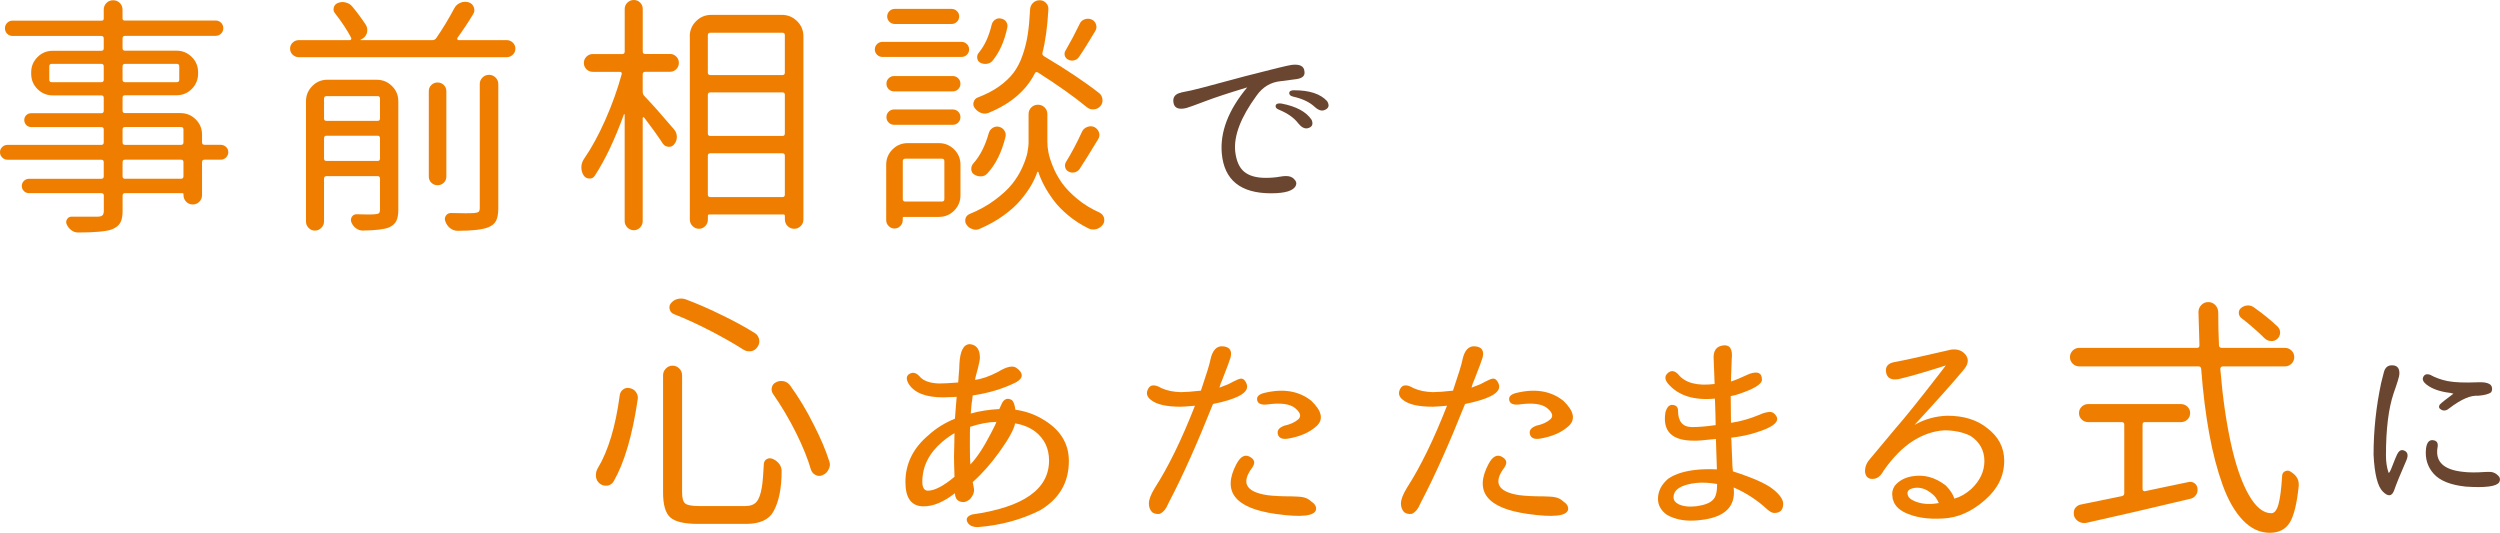
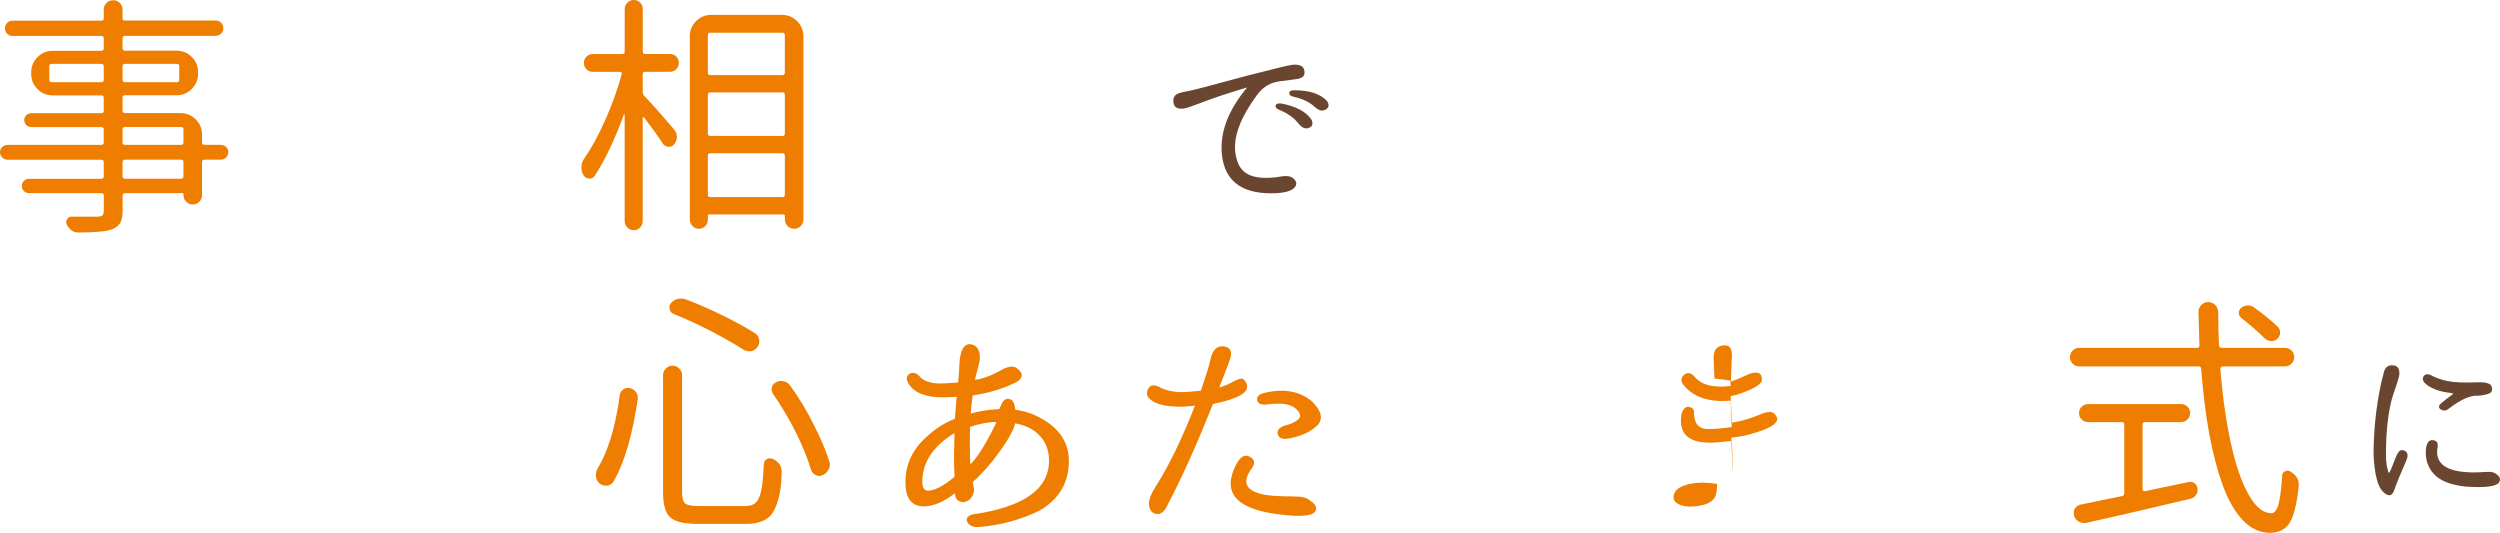
<svg xmlns="http://www.w3.org/2000/svg" id="_レイヤー_2" width="606.81" height="129.32" viewBox="0 0 606.81 129.32">
  <defs>
    <style>.cls-1{fill:#6a4631;}.cls-2{fill:#ef7e00;}</style>
  </defs>
  <g id="_オブジェクト">
    <g>
      <path class="cls-2" d="M53.61,35.16c.48,0,.9,.17,1.26,.51,.36,.34,.54,.76,.54,1.26s-.18,.93-.54,1.29c-.36,.36-.78,.54-1.26,.54h-3.97c-.4,0-.6,.2-.6,.6v7.99c0,.64-.22,1.18-.66,1.62s-.97,.66-1.59,.66-1.15-.22-1.59-.66c-.44-.44-.66-.98-.66-1.62v-.18c0-.2-.1-.3-.3-.3h-13.88c-.4,0-.6,.2-.6,.6v3.67c0,1.36-.21,2.37-.63,3.04-.42,.66-1.11,1.17-2.07,1.53-1.4,.48-4.13,.72-8.17,.72-.56,0-1.09-.19-1.59-.57-.5-.38-.87-.85-1.11-1.41-.2-.44-.17-.86,.09-1.26,.26-.4,.61-.6,1.05-.6h6.31c.6,0,1.01-.11,1.23-.33,.22-.22,.33-.59,.33-1.11v-3.67c0-.4-.2-.6-.6-.6H7.03c-.48,0-.89-.17-1.23-.51-.34-.34-.51-.75-.51-1.23s.17-.89,.51-1.23,.75-.51,1.23-.51H24.58c.4,0,.6-.2,.6-.6v-3.43c0-.4-.2-.6-.6-.6H1.8c-.48,0-.9-.18-1.26-.54s-.54-.79-.54-1.29,.18-.92,.54-1.26c.36-.34,.78-.51,1.26-.51H24.58c.4,0,.6-.2,.6-.6v-3.13c0-.4-.2-.6-.6-.6H7.57c-.48,0-.88-.17-1.2-.51-.32-.34-.48-.74-.48-1.2s.16-.85,.48-1.17c.32-.32,.72-.48,1.2-.48H24.58c.4,0,.6-.2,.6-.6v-3.13c0-.4-.2-.6-.6-.6H12.8c-1.44,0-2.67-.51-3.7-1.53-1.02-1.02-1.53-2.25-1.53-3.7v-.36c0-1.44,.51-2.67,1.53-3.7s2.25-1.53,3.7-1.53h11.78c.4,0,.6-.2,.6-.6v-2.4c0-.4-.2-.6-.6-.6H3.06c-.52,0-.96-.18-1.32-.54-.36-.36-.54-.8-.54-1.32s.18-.96,.54-1.32,.8-.54,1.32-.54H24.7c.32,0,.48-.18,.48-.54V2.34c0-.64,.22-1.18,.66-1.62s.98-.66,1.62-.66,1.18,.22,1.62,.66c.44,.44,.66,.98,.66,1.62v2.1c0,.36,.16,.54,.48,.54h22.12c.52,0,.96,.18,1.32,.54s.54,.8,.54,1.32-.18,.96-.54,1.32c-.36,.36-.8,.54-1.32,.54H30.35c-.4,0-.6,.2-.6,.6v2.4c0,.4,.2,.6,.6,.6h12.5c1.44,0,2.67,.51,3.7,1.53s1.53,2.25,1.53,3.7v.36c0,1.44-.51,2.67-1.53,3.7-1.02,1.02-2.25,1.53-3.7,1.53h-12.5c-.4,0-.6,.2-.6,.6v3.13c0,.4,.2,.6,.6,.6h13.46c1.44,0,2.67,.51,3.7,1.53s1.53,2.25,1.53,3.7v1.86c0,.4,.2,.6,.6,.6h3.97ZM11.96,19.35c0,.4,.2,.6,.6,.6h12.02c.4,0,.6-.2,.6-.6v-3.25c0-.4-.2-.6-.6-.6H12.56c-.4,0-.6,.2-.6,.6v3.25Zm31.55-3.25c0-.4-.2-.6-.6-.6h-12.56c-.4,0-.6,.2-.6,.6v3.25c0,.4,.2,.6,.6,.6h12.56c.4,0,.6-.2,.6-.6v-3.25Zm-13.16,14.73c-.4,0-.6,.2-.6,.6v3.13c0,.4,.2,.6,.6,.6h13.58c.4,0,.6-.2,.6-.6v-3.13c0-.4-.2-.6-.6-.6h-13.58Zm13.58,12.56c.4,0,.6-.2,.6-.6v-3.43c0-.4-.2-.6-.6-.6h-13.58c-.4,0-.6,.2-.6,.6v3.43c0,.4,.2,.6,.6,.6h13.58Z" />
-       <path class="cls-2" d="M111.04,9.2c-.08,.12-.09,.24-.03,.36s.15,.18,.27,.18h11.72c.56,0,1.05,.2,1.47,.6,.42,.4,.63,.89,.63,1.47s-.21,1.07-.63,1.47c-.42,.4-.91,.6-1.47,.6h-50.49c-.56,0-1.05-.2-1.47-.6-.42-.4-.63-.89-.63-1.47s.21-1.07,.63-1.47c.42-.4,.91-.6,1.47-.6h12.38c.16,0,.27-.06,.33-.18,.06-.12,.07-.24,.03-.36-.88-1.72-2.18-3.71-3.91-5.95-.36-.4-.47-.87-.33-1.41,.14-.54,.47-.91,.99-1.11,.36-.16,.74-.24,1.14-.24,.24,0,.5,.04,.78,.12,.68,.16,1.22,.5,1.62,1.02,1.2,1.44,2.28,2.91,3.25,4.39,.24,.4,.36,.82,.36,1.26,0,.28-.04,.56-.12,.84-.28,.72-.78,1.22-1.5,1.5v.12h17.43c.4,0,.72-.18,.96-.54,1.52-2.2,2.96-4.59,4.33-7.15,.32-.64,.82-1.1,1.5-1.38,.36-.16,.72-.24,1.08-.24,.32,0,.62,.04,.9,.12,.64,.2,1.07,.61,1.29,1.23,.22,.62,.15,1.19-.21,1.71-1.08,1.8-2.34,3.71-3.79,5.71Zm-19.59,10.16c1.44,0,2.67,.51,3.7,1.53s1.53,2.25,1.53,3.7v26.39c0,1.16-.17,2.06-.51,2.7-.34,.64-.91,1.14-1.71,1.5-1.12,.48-3.27,.74-6.43,.78-.6,0-1.15-.19-1.65-.57-.5-.38-.87-.87-1.11-1.47-.16-.48-.11-.92,.15-1.32,.26-.4,.63-.6,1.11-.6,1.08,.04,2,.06,2.76,.06,.8,0,1.38-.02,1.74-.06,.48-.04,.8-.13,.96-.27,.16-.14,.24-.41,.24-.81v-7.57c0-.4-.2-.6-.6-.6h-12.38c-.4,0-.6,.2-.6,.6v10.4c0,.6-.22,1.12-.66,1.56-.44,.44-.96,.66-1.56,.66s-1.11-.22-1.53-.66c-.42-.44-.63-.96-.63-1.56V24.58c0-1.44,.51-2.67,1.53-3.7s2.25-1.53,3.7-1.53h11.96Zm.78,4.57c0-.4-.2-.6-.6-.6h-12.38c-.4,0-.6,.2-.6,.6v4.81c0,.4,.2,.6,.6,.6h12.38c.4,0,.6-.2,.6-.6v-4.81Zm-13.58,14.54c0,.4,.2,.6,.6,.6h12.38c.4,0,.6-.2,.6-.6v-4.93c0-.4-.2-.6-.6-.6h-12.38c-.4,0-.6,.2-.6,.6v4.93Zm29.69-16.35v20.74c0,.6-.21,1.1-.63,1.5-.42,.4-.92,.6-1.5,.6s-1.08-.2-1.5-.6c-.42-.4-.63-.9-.63-1.5V22.12c0-.6,.21-1.1,.63-1.5,.42-.4,.92-.6,1.5-.6s1.08,.2,1.5,.6c.42,.4,.63,.9,.63,1.5Zm8.11,28.37V20.38c0-.6,.22-1.12,.66-1.56s.97-.66,1.59-.66,1.15,.22,1.59,.66c.44,.44,.66,.96,.66,1.56v30.11c0,1.36-.18,2.39-.54,3.1-.36,.7-1,1.23-1.92,1.59-1.44,.56-3.91,.84-7.39,.84-.68,0-1.29-.21-1.83-.63-.54-.42-.93-.97-1.17-1.65-.2-.48-.16-.94,.12-1.38,.28-.44,.7-.66,1.26-.66,1.4,.04,2.56,.06,3.49,.06s1.68-.02,2.16-.06c.52-.04,.87-.14,1.05-.3s.27-.46,.27-.9Z" />
      <path class="cls-2" d="M156.6,17.43c-.4,0-.6,.2-.6,.6v4.27c0,.4,.14,.74,.42,1.02,1.88,1.96,4.29,4.67,7.21,8.11,.44,.52,.66,1.12,.66,1.8s-.22,1.28-.66,1.8c-.32,.44-.77,.64-1.35,.6-.58-.04-1.03-.28-1.35-.72-1.32-2-2.85-4.13-4.57-6.37-.04-.08-.11-.11-.21-.09-.1,.02-.15,.09-.15,.21v25c0,.6-.21,1.12-.63,1.56-.42,.44-.93,.66-1.53,.66s-1.12-.22-1.56-.66-.66-.96-.66-1.56V27.83c0-.08-.03-.12-.09-.12s-.09,.02-.09,.06c-2.24,6.17-4.61,11.14-7.09,14.91-.32,.48-.77,.7-1.35,.66-.58-.04-1.03-.3-1.35-.78-.36-.6-.54-1.24-.54-1.92,0-.76,.22-1.46,.66-2.1,1.8-2.6,3.53-5.76,5.17-9.47,1.64-3.71,2.96-7.4,3.97-11.09,.04-.12,.02-.24-.06-.36-.08-.12-.2-.18-.36-.18h-6.61c-.6,0-1.11-.21-1.53-.63-.42-.42-.63-.93-.63-1.53s.21-1.11,.63-1.53c.42-.42,.93-.63,1.53-.63h7.15c.4,0,.6-.2,.6-.6V2.16c0-.6,.22-1.11,.66-1.53,.44-.42,.96-.63,1.56-.63s1.11,.21,1.53,.63,.63,.93,.63,1.53V12.5c0,.4,.2,.6,.6,.6h6.07c.56,0,1.05,.21,1.47,.63,.42,.42,.63,.93,.63,1.53s-.21,1.11-.63,1.53c-.42,.42-.91,.63-1.47,.63h-6.07Zm10.82-8.59c0-1.44,.51-2.67,1.53-3.7,1.02-1.02,2.25-1.53,3.7-1.53h17.13c1.44,0,2.67,.51,3.7,1.53,1.02,1.02,1.53,2.25,1.53,3.7V53.25c0,.64-.22,1.18-.66,1.62-.44,.44-.97,.66-1.59,.66s-1.15-.22-1.59-.66c-.44-.44-.66-.98-.66-1.62v-.84c0-.24-.12-.36-.36-.36h-17.97c-.24,0-.36,.12-.36,.36v.9c0,.6-.21,1.12-.63,1.56-.42,.44-.93,.66-1.53,.66s-1.12-.22-1.56-.66c-.44-.44-.66-.96-.66-1.56V8.84Zm23.08-.3c0-.4-.2-.6-.6-.6h-17.49c-.4,0-.6,.2-.6,.6v9.08c0,.4,.2,.6,.6,.6h17.49c.4,0,.6-.2,.6-.6V8.53Zm-18.09,13.88c-.4,0-.6,.2-.6,.6v9.38c0,.4,.2,.6,.6,.6h17.49c.4,0,.6-.2,.6-.6v-9.38c0-.4-.2-.6-.6-.6h-17.49Zm-.6,24.82c0,.4,.2,.6,.6,.6h17.49c.4,0,.6-.2,.6-.6v-9.44c0-.4-.2-.6-.6-.6h-17.49c-.4,0-.6,.2-.6,.6v9.44Z" />
-       <path class="cls-2" d="M233.37,10.16c.52,0,.96,.18,1.32,.54,.36,.36,.54,.79,.54,1.29s-.18,.93-.54,1.29c-.36,.36-.8,.54-1.32,.54h-19.17c-.52,0-.96-.18-1.32-.54-.36-.36-.54-.79-.54-1.29s.18-.93,.54-1.29c.36-.36,.8-.54,1.32-.54h19.17Zm-5.47,24.58c1.44,0,2.67,.51,3.7,1.53,1.02,1.02,1.53,2.25,1.53,3.7v7.45c0,1.44-.51,2.67-1.53,3.7-1.02,1.02-2.25,1.53-3.7,1.53h-8.54c-.16,0-.24,.1-.24,.3v.48c0,.56-.2,1.04-.6,1.44-.4,.4-.87,.6-1.41,.6s-1.01-.2-1.41-.6c-.4-.4-.6-.88-.6-1.44v-13.46c0-1.44,.51-2.67,1.53-3.7,1.02-1.02,2.25-1.53,3.7-1.53h7.57Zm-10.88-12.56c-.52,0-.96-.18-1.32-.54-.36-.36-.54-.8-.54-1.32s.18-.96,.54-1.32c.36-.36,.8-.54,1.32-.54h14.24c.52,0,.96,.18,1.32,.54,.36,.36,.54,.8,.54,1.32s-.18,.96-.54,1.32c-.36,.36-.8,.54-1.32,.54h-14.24Zm0,8.11c-.52,0-.96-.18-1.32-.54-.36-.36-.54-.8-.54-1.32s.18-.96,.54-1.32c.36-.36,.8-.54,1.32-.54h14.24c.52,0,.96,.18,1.32,.54,.36,.36,.54,.8,.54,1.32s-.18,.96-.54,1.32c-.36,.36-.8,.54-1.32,.54h-14.24Zm13.94-28.13c.52,0,.96,.18,1.32,.54,.36,.36,.54,.79,.54,1.29s-.18,.93-.54,1.29c-.36,.36-.8,.54-1.32,.54h-13.76c-.52,0-.96-.18-1.32-.54-.36-.36-.54-.79-.54-1.29s.18-.93,.54-1.29c.36-.36,.8-.54,1.32-.54h13.76Zm-1.74,36.96c0-.4-.2-.6-.6-.6h-8.89c-.4,0-.6,.2-.6,.6v9.2c0,.4,.2,.6,.6,.6h8.89c.4,0,.6-.2,.6-.6v-9.2Zm25-11.42v6.73c0,.8,.09,1.67,.27,2.61,.18,.94,.55,2.09,1.11,3.46,.56,1.36,1.28,2.67,2.16,3.91,.88,1.24,2.11,2.52,3.7,3.85s3.42,2.44,5.5,3.37c.52,.28,.86,.7,1.02,1.26,.04,.16,.06,.34,.06,.54,0,.36-.1,.7-.3,1.02-.4,.56-.92,.94-1.56,1.14-.28,.08-.56,.12-.84,.12-.36,0-.72-.08-1.08-.24-1.8-.88-3.45-1.93-4.93-3.16s-2.7-2.47-3.64-3.76c-.94-1.28-1.7-2.47-2.28-3.58-.58-1.1-1.03-2.15-1.35-3.16,0-.08-.05-.12-.15-.12s-.15,.04-.15,.12c-.32,.96-.8,2-1.44,3.13-.64,1.12-1.5,2.32-2.58,3.61-1.08,1.28-2.48,2.55-4.21,3.79-1.72,1.24-3.63,2.3-5.71,3.19-.32,.16-.64,.24-.96,.24-.28,0-.56-.06-.84-.18-.6-.16-1.08-.52-1.44-1.08-.2-.28-.3-.6-.3-.96,0-.16,.02-.32,.06-.48,.12-.48,.42-.84,.9-1.08,2.36-.96,4.45-2.11,6.25-3.46,1.8-1.34,3.21-2.64,4.21-3.91,1-1.26,1.81-2.58,2.43-3.97s1.03-2.55,1.23-3.52c.2-.96,.3-1.86,.3-2.7v-6.73c0-.64,.22-1.18,.66-1.62s.98-.66,1.62-.66,1.18,.22,1.62,.66c.44,.44,.66,.98,.66,1.62Zm-14.54,14.36c-.4,.48-.92,.73-1.56,.75-.64,.02-1.22-.15-1.74-.51-.4-.28-.61-.69-.63-1.23-.02-.54,.15-1.01,.51-1.41,1.64-1.84,2.88-4.29,3.73-7.33,.16-.56,.48-.99,.96-1.29,.48-.3,.98-.39,1.5-.27,.56,.12,1,.42,1.32,.9,.32,.48,.42,.98,.3,1.5-.92,3.77-2.38,6.73-4.39,8.9Zm27.11-19.47c.48,.4,.75,.92,.81,1.56,.06,.64-.12,1.19-.54,1.65-.42,.46-.95,.71-1.59,.75-.64,.04-1.2-.14-1.68-.54-3-2.48-6.95-5.29-11.84-8.41-.36-.2-.62-.12-.78,.24-2.16,4.21-5.91,7.39-11.24,9.56-.6,.24-1.21,.24-1.83,0-.62-.24-1.13-.64-1.53-1.2-.32-.44-.4-.92-.24-1.44,.16-.52,.48-.88,.96-1.08,2-.76,3.73-1.65,5.17-2.67,1.44-1.02,2.61-2.12,3.52-3.31,.9-1.18,1.64-2.6,2.22-4.27,.58-1.66,1-3.35,1.26-5.05,.26-1.7,.45-3.74,.57-6.1,.04-.64,.28-1.17,.72-1.59,.44-.42,.98-.63,1.62-.63,.6,0,1.11,.22,1.53,.66,.42,.44,.61,.96,.57,1.56-.24,4.25-.72,7.75-1.44,10.52-.08,.36,.04,.64,.36,.84,5.45,3.25,9.92,6.23,13.4,8.96Zm-26.08-16.59c.12-.52,.4-.93,.84-1.23,.44-.3,.9-.39,1.38-.27,.56,.08,.99,.34,1.29,.78,.3,.44,.39,.92,.27,1.44-.68,3.25-1.86,5.91-3.55,7.99-.36,.44-.83,.7-1.41,.78-.58,.08-1.13-.02-1.65-.3-.4-.24-.63-.61-.69-1.11-.06-.5,.07-.93,.39-1.29,1.44-1.76,2.48-4.03,3.12-6.79Zm21.34-.18c.24-.56,.65-.94,1.23-1.14,.58-.2,1.15-.18,1.71,.06,.52,.24,.87,.64,1.05,1.2,.18,.56,.11,1.1-.21,1.62-1.72,2.88-3.04,4.99-3.97,6.31-.28,.4-.67,.66-1.17,.78-.5,.12-.97,.06-1.41-.18-.44-.2-.72-.53-.84-.99-.12-.46-.04-.89,.24-1.29,1.12-1.92,2.24-4.05,3.37-6.37Zm-.06,35.28c-.32,.4-.73,.65-1.23,.75-.5,.1-.97,.03-1.41-.21-.44-.24-.71-.59-.81-1.05-.1-.46-.03-.89,.21-1.29,1.4-2.28,2.68-4.71,3.85-7.27,.24-.56,.66-.96,1.26-1.2,.6-.24,1.18-.24,1.74,0,.56,.28,.94,.71,1.14,1.29,.2,.58,.14,1.13-.18,1.65-2.16,3.57-3.69,6.01-4.57,7.33Z" />
      <path class="cls-1" d="M286.68,22.45l1.41-.29c.58-.03,5.33-1.26,14.24-3.69,6.64-1.72,10.37-2.62,11.18-2.72,1.98-.23,3.01,.29,3.11,1.56,.19,1.07-.47,1.7-1.99,1.9-1.85,.23-3.09,.39-3.74,.49-2.43,.23-4.39,1.39-5.88,3.5-3.82,5.22-5.56,9.72-5.2,13.51,.26,2.33,.99,3.99,2.19,4.98,1.2,.99,2.93,1.48,5.2,1.48,1.3,0,2.46-.1,3.5-.29,.55-.1,1.04-.15,1.46-.15,.88,0,1.54,.26,1.99,.78,.49,.49,.62,.99,.39,1.51-.52,1.26-2.53,1.9-6.03,1.9-7.39,0-11.37-3.22-11.95-9.67-.45-5.22,1.6-10.56,6.17-16.04-4.5,1.36-7.92,2.49-10.25,3.38-2.33,.89-3.84,1.43-4.52,1.63-1.88,.45-2.92,.02-3.13-1.31-.21-1.33,.41-2.14,1.87-2.43Zm24.3,2.67c3.63,.68,6.09,2.01,7.39,3.98,.45,1.1,.11,1.78-1.02,2.04-.75,.13-1.49-.27-2.24-1.21-1-1.33-2.56-2.43-4.67-3.3-.65-.26-.92-.6-.8-1.02,.11-.42,.56-.58,1.34-.49Zm3.16-3.21c3.69,0,6.35,.87,7.97,2.62,.65,1.04,.44,1.77-.63,2.19-.71,.29-1.52,.02-2.43-.83-1.23-1.13-2.95-1.94-5.15-2.43-.68-.16-1-.46-.97-.9s.44-.66,1.21-.66Z" />
      <path class="cls-2" d="M150.42,95.96c.08-.6,.36-1.08,.84-1.44,.48-.36,1.02-.46,1.62-.3,.64,.12,1.14,.44,1.5,.96,.36,.52,.5,1.08,.42,1.68-1.28,8.74-3.23,15.39-5.83,19.95-.36,.6-.88,.96-1.56,1.08h-.36c-.52,0-1-.16-1.44-.48-.56-.44-.88-1.02-.96-1.74v-.42c0-.56,.14-1.08,.42-1.56,2.56-4.25,4.35-10.16,5.35-17.73Zm10.52-4.87c0-.64,.23-1.19,.69-1.65,.46-.46,1-.69,1.62-.69s1.16,.23,1.62,.69c.46,.46,.69,1.01,.69,1.65v28.43c0,1.4,.26,2.3,.78,2.71,.52,.4,1.64,.6,3.37,.6h11.18c1.24,0,2.15-.34,2.74-1.02,.58-.68,1.01-1.86,1.29-3.55,.2-1.24,.36-3.12,.48-5.65,.04-.56,.29-.96,.75-1.2s.95-.24,1.47,0c.64,.28,1.18,.72,1.62,1.32,.32,.52,.48,1.06,.48,1.62,0,4.13-.66,7.39-1.98,9.8-1.12,2-3.33,3.01-6.61,3.01h-11.72c-3.29,0-5.52-.52-6.7-1.56-1.18-1.04-1.77-3.07-1.77-6.07v-28.43Zm2.64-14.85c-.52-.2-.86-.57-1.02-1.11-.16-.54-.08-1.03,.24-1.47,.44-.56,.98-.92,1.62-1.08,.32-.08,.62-.12,.9-.12,.36,0,.72,.06,1.08,.18,2.88,1.08,5.91,2.4,9.08,3.97,2.96,1.44,5.53,2.85,7.69,4.21,.56,.32,.92,.82,1.08,1.5,.04,.2,.06,.38,.06,.54,0,.48-.16,.94-.48,1.38-.36,.56-.88,.9-1.56,1.02h-.48c-.48,0-.94-.14-1.38-.42-2.12-1.36-4.65-2.8-7.57-4.33-3.21-1.68-6.29-3.1-9.26-4.27Zm24.04,19.35c-.32-.48-.41-1.01-.27-1.59,.14-.58,.49-.99,1.05-1.23,.36-.2,.76-.3,1.2-.3,.2,0,.42,.02,.66,.06,.64,.16,1.16,.52,1.56,1.08,2.08,2.88,3.99,6.05,5.71,9.5,1.64,3.21,2.89,6.13,3.73,8.78,.12,.32,.18,.6,.18,.84,0,.4-.1,.78-.3,1.14-.28,.68-.76,1.16-1.44,1.44-.56,.28-1.13,.28-1.71,0-.58-.28-.97-.74-1.17-1.38-.76-2.6-1.94-5.53-3.55-8.78-1.72-3.45-3.61-6.63-5.65-9.56Z" />
      <path class="cls-2" d="M242.56,99.27c.2-.48,.44-1,.72-1.56,.6-.96,1.38-1.16,2.34-.6,.4,.36,.68,1.14,.84,2.34,2.32,.32,4.45,1.04,6.37,2.16,4.41,2.48,6.61,5.91,6.61,10.28,0,5.21-2.32,9.2-6.97,11.96-4.53,2.28-9.56,3.65-15.09,4.09-1.32,0-2.18-.41-2.58-1.23-.4-.82-.02-1.43,1.14-1.83,12.46-1.76,18.69-6.13,18.69-13.1,0-2.96-1.14-5.33-3.43-7.09-1.4-1-3.01-1.64-4.81-1.92-.28,1.44-1.5,3.69-3.67,6.73-2.04,2.88-4.25,5.39-6.61,7.51,0,.12,.09,.61,.27,1.47,.18,.86-.13,1.75-.93,2.67-.6,.48-1.14,.72-1.62,.72-1.32-.04-2-.76-2.04-2.16-2.76,2.16-5.33,3.23-7.69,3.19-2.88-.04-4.33-2-4.33-5.89,0-4.49,1.9-8.31,5.71-11.48,1.76-1.6,3.87-2.9,6.31-3.91,.08-.88,.16-1.92,.24-3.13l.18-2.16c-1.56,.08-2.64,.12-3.25,.12-4.17,0-6.95-1.06-8.35-3.19-.72-1.2-.67-2.04,.15-2.52,.82-.48,1.63-.28,2.43,.6,.88,1.08,2.46,1.66,4.75,1.74,.96,0,2.5-.08,4.63-.24l.06-.6,.06-.96c.12-1.28,.18-2.24,.18-2.88,.16-3.21,1-4.83,2.52-4.87,1.64,.16,2.46,1.26,2.46,3.31,0,.44-.18,1.36-.54,2.77-.28,.96-.5,1.82-.66,2.58,1.56-.16,3.43-.8,5.59-1.92,2.08-1.28,3.57-1.61,4.45-.99,.88,.62,1.32,1.23,1.32,1.83s-.46,1.16-1.38,1.68c-3.12,1.56-6.63,2.62-10.52,3.19-.24,1.56-.4,3.03-.48,4.39,2.16-.6,4.47-.96,6.91-1.08Zm-10.88,16.47c-.08-2.24-.12-3.87-.12-4.87,0-.28,.02-1.16,.06-2.64,.04-1.6,.06-2.62,.06-3.07-.68,.32-1.68,1.02-3,2.1-3.21,2.76-4.81,5.99-4.81,9.68,0,1.4,.44,2.12,1.32,2.16,1.64,0,3.81-1.12,6.49-3.37Zm10.16-13.34c-1.96,.04-4.09,.44-6.37,1.2-.04,.36-.06,1.78-.06,4.27s.04,4.23,.12,4.87c1.6-1.68,3.27-4.21,4.99-7.57,.8-1.52,1.24-2.44,1.32-2.76Z" />
      <path class="cls-2" d="M291.49,94.82c1.36-4.01,2.12-6.47,2.28-7.39,.48-2.4,1.52-3.53,3.12-3.37,1.6,.16,2.2,1.06,1.8,2.7-.16,.6-.84,2.42-2.04,5.47-.24,.48-.46,1.1-.66,1.86,.72-.28,1.44-.56,2.16-.84,.96-.52,1.77-.92,2.43-1.2,.66-.28,1.18-.17,1.56,.33,.38,.5,.57,.99,.57,1.47,0,1.68-2.76,3.09-8.29,4.21-3.85,9.66-7.43,17.65-10.76,23.98-.6,1.48-1.34,2.38-2.22,2.7-.68,.08-1.28-.06-1.8-.42-.52-.56-.78-1.26-.78-2.1,0-.96,.48-2.22,1.44-3.79,3.28-5.09,6.53-11.74,9.74-19.95-1.76,.16-2.92,.24-3.49,.24-3.41,0-5.79-.54-7.15-1.62-1.04-.76-1.28-1.67-.72-2.73,.56-1.06,1.64-1.11,3.25-.15,1.36,.6,2.92,.92,4.69,.96,1.08,0,2.71-.12,4.87-.36Zm12.5,18.63c-2.81,3.69-1.62,5.93,3.55,6.73,1.48,.2,3.46,.3,5.95,.3,1.24,.04,2,.08,2.28,.12,1.04,.12,1.86,.48,2.46,1.08,.92,.6,1.32,1.28,1.2,2.04-.36,1.56-3.63,1.9-9.8,1.02-9.9-1.4-13.06-5.45-9.5-12.14,.96-1.8,2.03-2.38,3.22-1.74,1.18,.64,1.39,1.5,.63,2.58Zm7.63-10.1c1.52-.32,2.68-.84,3.49-1.56,.8-.72,.56-1.62-.72-2.7s-3.61-1.38-6.97-.9c-1.36,.12-2.12-.24-2.28-1.08s.42-1.42,1.74-1.74c4.61-1.12,8.41-.48,11.42,1.92,2.56,2.48,2.99,4.52,1.29,6.1-1.7,1.58-4.08,2.61-7.12,3.1-1.32,.16-2.09-.21-2.31-1.11-.22-.9,.27-1.57,1.47-2.01Z" />
-       <path class="cls-2" d="M352.67,94.82c1.36-4.01,2.12-6.47,2.28-7.39,.48-2.4,1.52-3.53,3.12-3.37,1.6,.16,2.2,1.06,1.8,2.7-.16,.6-.84,2.42-2.04,5.47-.24,.48-.46,1.1-.66,1.86,.72-.28,1.44-.56,2.16-.84,.96-.52,1.77-.92,2.43-1.2,.66-.28,1.18-.17,1.56,.33,.38,.5,.57,.99,.57,1.47,0,1.68-2.76,3.09-8.29,4.21-3.85,9.66-7.43,17.65-10.76,23.98-.6,1.48-1.34,2.38-2.22,2.7-.68,.08-1.28-.06-1.8-.42-.52-.56-.78-1.26-.78-2.1,0-.96,.48-2.22,1.44-3.79,3.28-5.09,6.53-11.74,9.74-19.95-1.76,.16-2.92,.24-3.49,.24-3.41,0-5.79-.54-7.15-1.62-1.04-.76-1.28-1.67-.72-2.73,.56-1.06,1.64-1.11,3.25-.15,1.36,.6,2.92,.92,4.69,.96,1.08,0,2.71-.12,4.87-.36Zm12.5,18.63c-2.81,3.69-1.62,5.93,3.55,6.73,1.48,.2,3.46,.3,5.95,.3,1.24,.04,2,.08,2.28,.12,1.04,.12,1.86,.48,2.46,1.08,.92,.6,1.32,1.28,1.2,2.04-.36,1.56-3.63,1.9-9.8,1.02-9.9-1.4-13.06-5.45-9.5-12.14,.96-1.8,2.03-2.38,3.22-1.74,1.18,.64,1.39,1.5,.63,2.58Zm7.63-10.1c1.52-.32,2.68-.84,3.49-1.56,.8-.72,.56-1.62-.72-2.7s-3.61-1.38-6.97-.9c-1.36,.12-2.12-.24-2.28-1.08s.42-1.42,1.74-1.74c4.61-1.12,8.41-.48,11.42,1.92,2.56,2.48,2.99,4.52,1.29,6.1-1.7,1.58-4.08,2.61-7.12,3.1-1.32,.16-2.09-.21-2.31-1.11-.22-.9,.27-1.57,1.47-2.01Z" />
-       <path class="cls-2" d="M416.13,91.87c-.08-2.4-.14-3.95-.18-4.63-.16-2.04,.6-3.18,2.28-3.4,1.68-.22,2.38,.91,2.1,3.4-.08,1.6-.14,3.25-.18,4.93v.42c.76-.2,2.26-.82,4.51-1.86,2-.68,3-.22,3,1.38,.08,1.16-2.06,2.42-6.43,3.79-.6,.12-.98,.2-1.14,.24,0,2.24,.02,4.41,.06,6.49,2.24-.32,4.57-.98,6.97-1.98,.76-.36,1.52-.58,2.28-.66,.76-.08,1.38,.32,1.86,1.2,.56,1.36-1.18,2.64-5.23,3.85-1.56,.52-3.51,.92-5.83,1.2,0,.12,.02,.4,.06,.84,.08,1.88,.16,3.89,.24,6.01l.12,1.32c4.85,1.56,8.09,3,9.74,4.33,1.64,1.32,2.46,2.5,2.46,3.55,0,1.48-.72,2.22-2.16,2.22-.48,0-1.06-.3-1.74-.9-2.37-2.2-5.07-3.97-8.11-5.29,.04,.48,.06,.88,.06,1.2,0,3.93-2.79,6.17-8.35,6.73-3.09,.36-5.71-.06-7.87-1.26-1.48-1.04-2.22-2.34-2.22-3.91,0-1.84,.82-3.47,2.46-4.87,1.72-1.2,4.15-1.94,7.27-2.22,1.52-.12,3.04-.14,4.57-.06l-.24-7.39c-2.88,.32-4.63,.46-5.23,.42-5.41,.04-7.75-2.24-7.03-6.85,.36-1.32,.96-1.93,1.8-1.83,.84,.1,1.26,.55,1.26,1.35,0,2.69,1.14,4.03,3.43,4.03,1.6,0,3.51-.16,5.71-.48-.04-1.64-.06-2.6-.06-2.88l-.12-3.55c-5.13,.48-8.94-.74-11.42-3.67-.8-1-.8-1.85,0-2.55,.8-.7,1.64-.59,2.52,.33,1.64,2.08,4.59,2.87,8.83,2.34l-.06-1.32Zm.66,25.6c-1.92-.32-3.65-.4-5.17-.24-3.61,.44-5.41,1.6-5.41,3.49,0,.68,.38,1.22,1.14,1.62,1.08,.56,2.54,.74,4.39,.54,2-.28,3.34-.8,4.03-1.56,.68-.6,1.02-1.88,1.02-3.85Z" />
-       <path class="cls-2" d="M459.54,121.44c-.12-.16-.18-.4-.18-.72-.2-1-.02-1.94,.54-2.82,1-1.2,2.38-1.96,4.15-2.28,2.92-.52,5.67,.22,8.23,2.22,1.04,1.04,1.74,2.1,2.1,3.19,1.44-.4,2.8-1.18,4.09-2.34,2.12-2,3.19-4.27,3.19-6.79s-1.14-4.69-3.43-6.13c-1.8-.88-3.91-1.32-6.31-1.32-2.6,.16-5.14,1.02-7.6,2.58-2.46,1.56-4.84,3.97-7.12,7.21-.64,1.2-1.42,1.86-2.34,1.98-1.24,.16-1.96-.36-2.16-1.56-.08-1.16,.28-2.2,1.08-3.13l6.43-7.69c2.12-2.4,5.71-6.87,10.76-13.4l1.32-1.74c-4.85,1.56-8.66,2.67-11.42,3.31-1.8,.32-2.83-.22-3.07-1.62-.24-1.4,.46-2.24,2.1-2.52,2.04-.36,6.61-1.36,13.7-3.01,1.56-.2,2.74,.24,3.55,1.32,.8,1.08,.6,2.3-.6,3.67-2.28,2.76-6.23,7.19-11.84,13.28,2.44-1.4,5.11-2.14,7.99-2.22,3.93,0,7.11,.98,9.56,2.94,2.8,2.08,4.21,4.75,4.21,7.99,0,3.61-1.52,6.75-4.57,9.44-3.25,2.88-6.67,4.41-10.28,4.57-3.81,.24-6.97-.28-9.5-1.56-1.4-.76-2.26-1.7-2.58-2.83Zm9.44-1.56c-1.4-1.2-2.87-1.68-4.39-1.44-1.24,.24-1.76,.76-1.56,1.56,.08,.6,.54,1.1,1.38,1.5,1.72,.84,3.79,1.04,6.19,.6-.44-1-.98-1.74-1.62-2.22Z" />
+       <path class="cls-2" d="M416.13,91.87c-.08-2.4-.14-3.95-.18-4.63-.16-2.04,.6-3.18,2.28-3.4,1.68-.22,2.38,.91,2.1,3.4-.08,1.6-.14,3.25-.18,4.93v.42c.76-.2,2.26-.82,4.51-1.86,2-.68,3-.22,3,1.38,.08,1.16-2.06,2.42-6.43,3.79-.6,.12-.98,.2-1.14,.24,0,2.24,.02,4.41,.06,6.49,2.24-.32,4.57-.98,6.97-1.98,.76-.36,1.52-.58,2.28-.66,.76-.08,1.38,.32,1.86,1.2,.56,1.36-1.18,2.64-5.23,3.85-1.56,.52-3.51,.92-5.83,1.2,0,.12,.02,.4,.06,.84,.08,1.88,.16,3.89,.24,6.01l.12,1.32l-.24-7.39c-2.88,.32-4.63,.46-5.23,.42-5.41,.04-7.75-2.24-7.03-6.85,.36-1.32,.96-1.93,1.8-1.83,.84,.1,1.26,.55,1.26,1.35,0,2.69,1.14,4.03,3.43,4.03,1.6,0,3.51-.16,5.71-.48-.04-1.64-.06-2.6-.06-2.88l-.12-3.55c-5.13,.48-8.94-.74-11.42-3.67-.8-1-.8-1.85,0-2.55,.8-.7,1.64-.59,2.52,.33,1.64,2.08,4.59,2.87,8.83,2.34l-.06-1.32Zm.66,25.6c-1.92-.32-3.65-.4-5.17-.24-3.61,.44-5.41,1.6-5.41,3.49,0,.68,.38,1.22,1.14,1.62,1.08,.56,2.54,.74,4.39,.54,2-.28,3.34-.8,4.03-1.56,.68-.6,1.02-1.88,1.02-3.85Z" />
      <path class="cls-2" d="M554.61,88.93h-15.09c-.16,0-.3,.06-.42,.18s-.18,.26-.18,.42c.56,6.81,1.42,12.85,2.58,18.12,1.16,5.27,2.59,9.41,4.3,12.41,1.7,3.01,3.54,4.51,5.5,4.51,.76,0,1.34-.72,1.74-2.16s.7-3.79,.9-7.03c.04-.48,.29-.82,.75-1.02,.46-.2,.89-.16,1.29,.12,1.32,.8,1.98,1.82,1.98,3.06v.36c-.44,4.33-1.17,7.31-2.19,8.96-1.02,1.64-2.64,2.46-4.84,2.46-2.4,0-4.58-1.01-6.52-3.04-1.94-2.02-3.58-4.86-4.9-8.5-1.32-3.65-2.42-7.82-3.28-12.53-.86-4.71-1.51-9.95-1.95-15.72-.04-.4-.26-.6-.66-.6h-28.91c-.64,0-1.18-.22-1.62-.66-.44-.44-.66-.97-.66-1.59s.22-1.15,.66-1.59,.98-.66,1.62-.66h28.61c.16,0,.29-.05,.39-.15,.1-.1,.15-.25,.15-.45-.08-2.08-.16-4.79-.24-8.11,0-.64,.23-1.2,.69-1.68,.46-.48,1.02-.72,1.68-.72s1.22,.23,1.68,.69c.46,.46,.71,1.03,.75,1.71,0,2.97,.06,5.67,.18,8.11,.04,.4,.26,.6,.66,.6h15.33c.64,0,1.18,.22,1.62,.66,.44,.44,.66,.97,.66,1.59s-.22,1.15-.66,1.59c-.44,.44-.98,.66-1.62,.66Zm-33.96,13.52c-.4,0-.6,.2-.6,.6v15.69c0,.16,.06,.29,.18,.39,.12,.1,.26,.13,.42,.09,1.04-.24,2.74-.6,5.11-1.08,2.36-.48,4.19-.86,5.47-1.14,.52-.12,1-.02,1.44,.3,.44,.32,.68,.76,.72,1.32,.08,.56-.05,1.08-.39,1.56-.34,.48-.81,.78-1.41,.9-9.22,2.2-17.61,4.15-25.18,5.83-.64,.12-1.25,.02-1.83-.3-.58-.32-.97-.8-1.17-1.44-.08-.44-.08-.84,0-1.2,.08-.36,.27-.68,.57-.96,.3-.28,.65-.46,1.05-.54,.92-.2,2.49-.52,4.72-.96,2.22-.44,3.98-.8,5.26-1.08,.4-.08,.6-.32,.6-.72v-16.65c0-.4-.2-.6-.6-.6h-8.17c-.6,0-1.12-.21-1.56-.63-.44-.42-.66-.94-.66-1.56s.22-1.14,.66-1.56c.44-.42,.96-.63,1.56-.63h22.54c.6,0,1.12,.21,1.56,.63,.44,.42,.66,.94,.66,1.56s-.22,1.14-.66,1.56c-.44,.42-.96,.63-1.56,.63h-8.71Zm32.16-23.2c.44,.44,.65,.95,.63,1.53-.02,.58-.25,1.07-.69,1.47-.44,.4-.95,.58-1.53,.54-.58-.04-1.09-.26-1.53-.66-1.64-1.64-3.53-3.29-5.65-4.93-.4-.32-.61-.73-.63-1.23-.02-.5,.17-.91,.57-1.23,.44-.36,.95-.56,1.53-.6,.58-.04,1.11,.12,1.59,.48,2.2,1.56,4.11,3.11,5.71,4.63Z" />
      <path class="cls-1" d="M581.91,110.18c.45-.91,1.06-1.15,1.82-.73,.76,.42,.85,1.25,.27,2.48-1.39,3.18-2.37,5.57-2.92,7.19-.55,1.39-1.46,1.46-2.72,.19-1.26-1.26-2.01-4.24-2.24-8.94,0-5.86,.62-11.68,1.85-17.45,.26-1.07,.49-1.96,.68-2.67,.32-1.13,1.04-1.66,2.16-1.58,1.12,.08,1.64,.79,1.58,2.11,0,.49-.47,2.06-1.41,4.71-1.23,3.66-1.85,8.68-1.85,15.06,0,1.56,.21,2.95,.63,4.18,.13,.19,.44-.35,.92-1.63,.49-1.28,.89-2.26,1.21-2.94Zm10.3-12c.49-.49,1.59-1.36,3.3-2.62l-.73-.19c-2.53-.29-4.47-.97-5.83-2.04-.81-.65-1.06-1.27-.75-1.87,.31-.6,.85-.77,1.63-.51,1.26,.71,2.69,1.23,4.28,1.55,1.62,.32,4.03,.42,7.24,.29,.68-.03,1.26-.02,1.75,.05,.91,.16,1.46,.45,1.65,.88,.23,.55,.19,1.05-.1,1.51-.55,.42-1.6,.7-3.16,.83-1.78-.16-4.1,.84-6.95,3.01-.65,.58-1.29,.72-1.92,.41-.63-.31-.77-.74-.41-1.29Zm-.54,10.3c-.65,3.5,1.36,5.51,6.03,6.03,1.42,.19,3.25,.21,5.49,.05,.49-.03,.99-.03,1.51,0,.62,.1,1.15,.37,1.6,.83,.55,.49,.65,1.05,.29,1.7-.68,1-3.39,1.34-8.12,1.02-3.66-.39-6.25-1.43-7.75-3.11-1.51-1.68-2.13-3.73-1.87-6.12,.19-1.46,.75-2.14,1.68-2.04,.92,.1,1.3,.65,1.14,1.65Z" />
    </g>
  </g>
</svg>